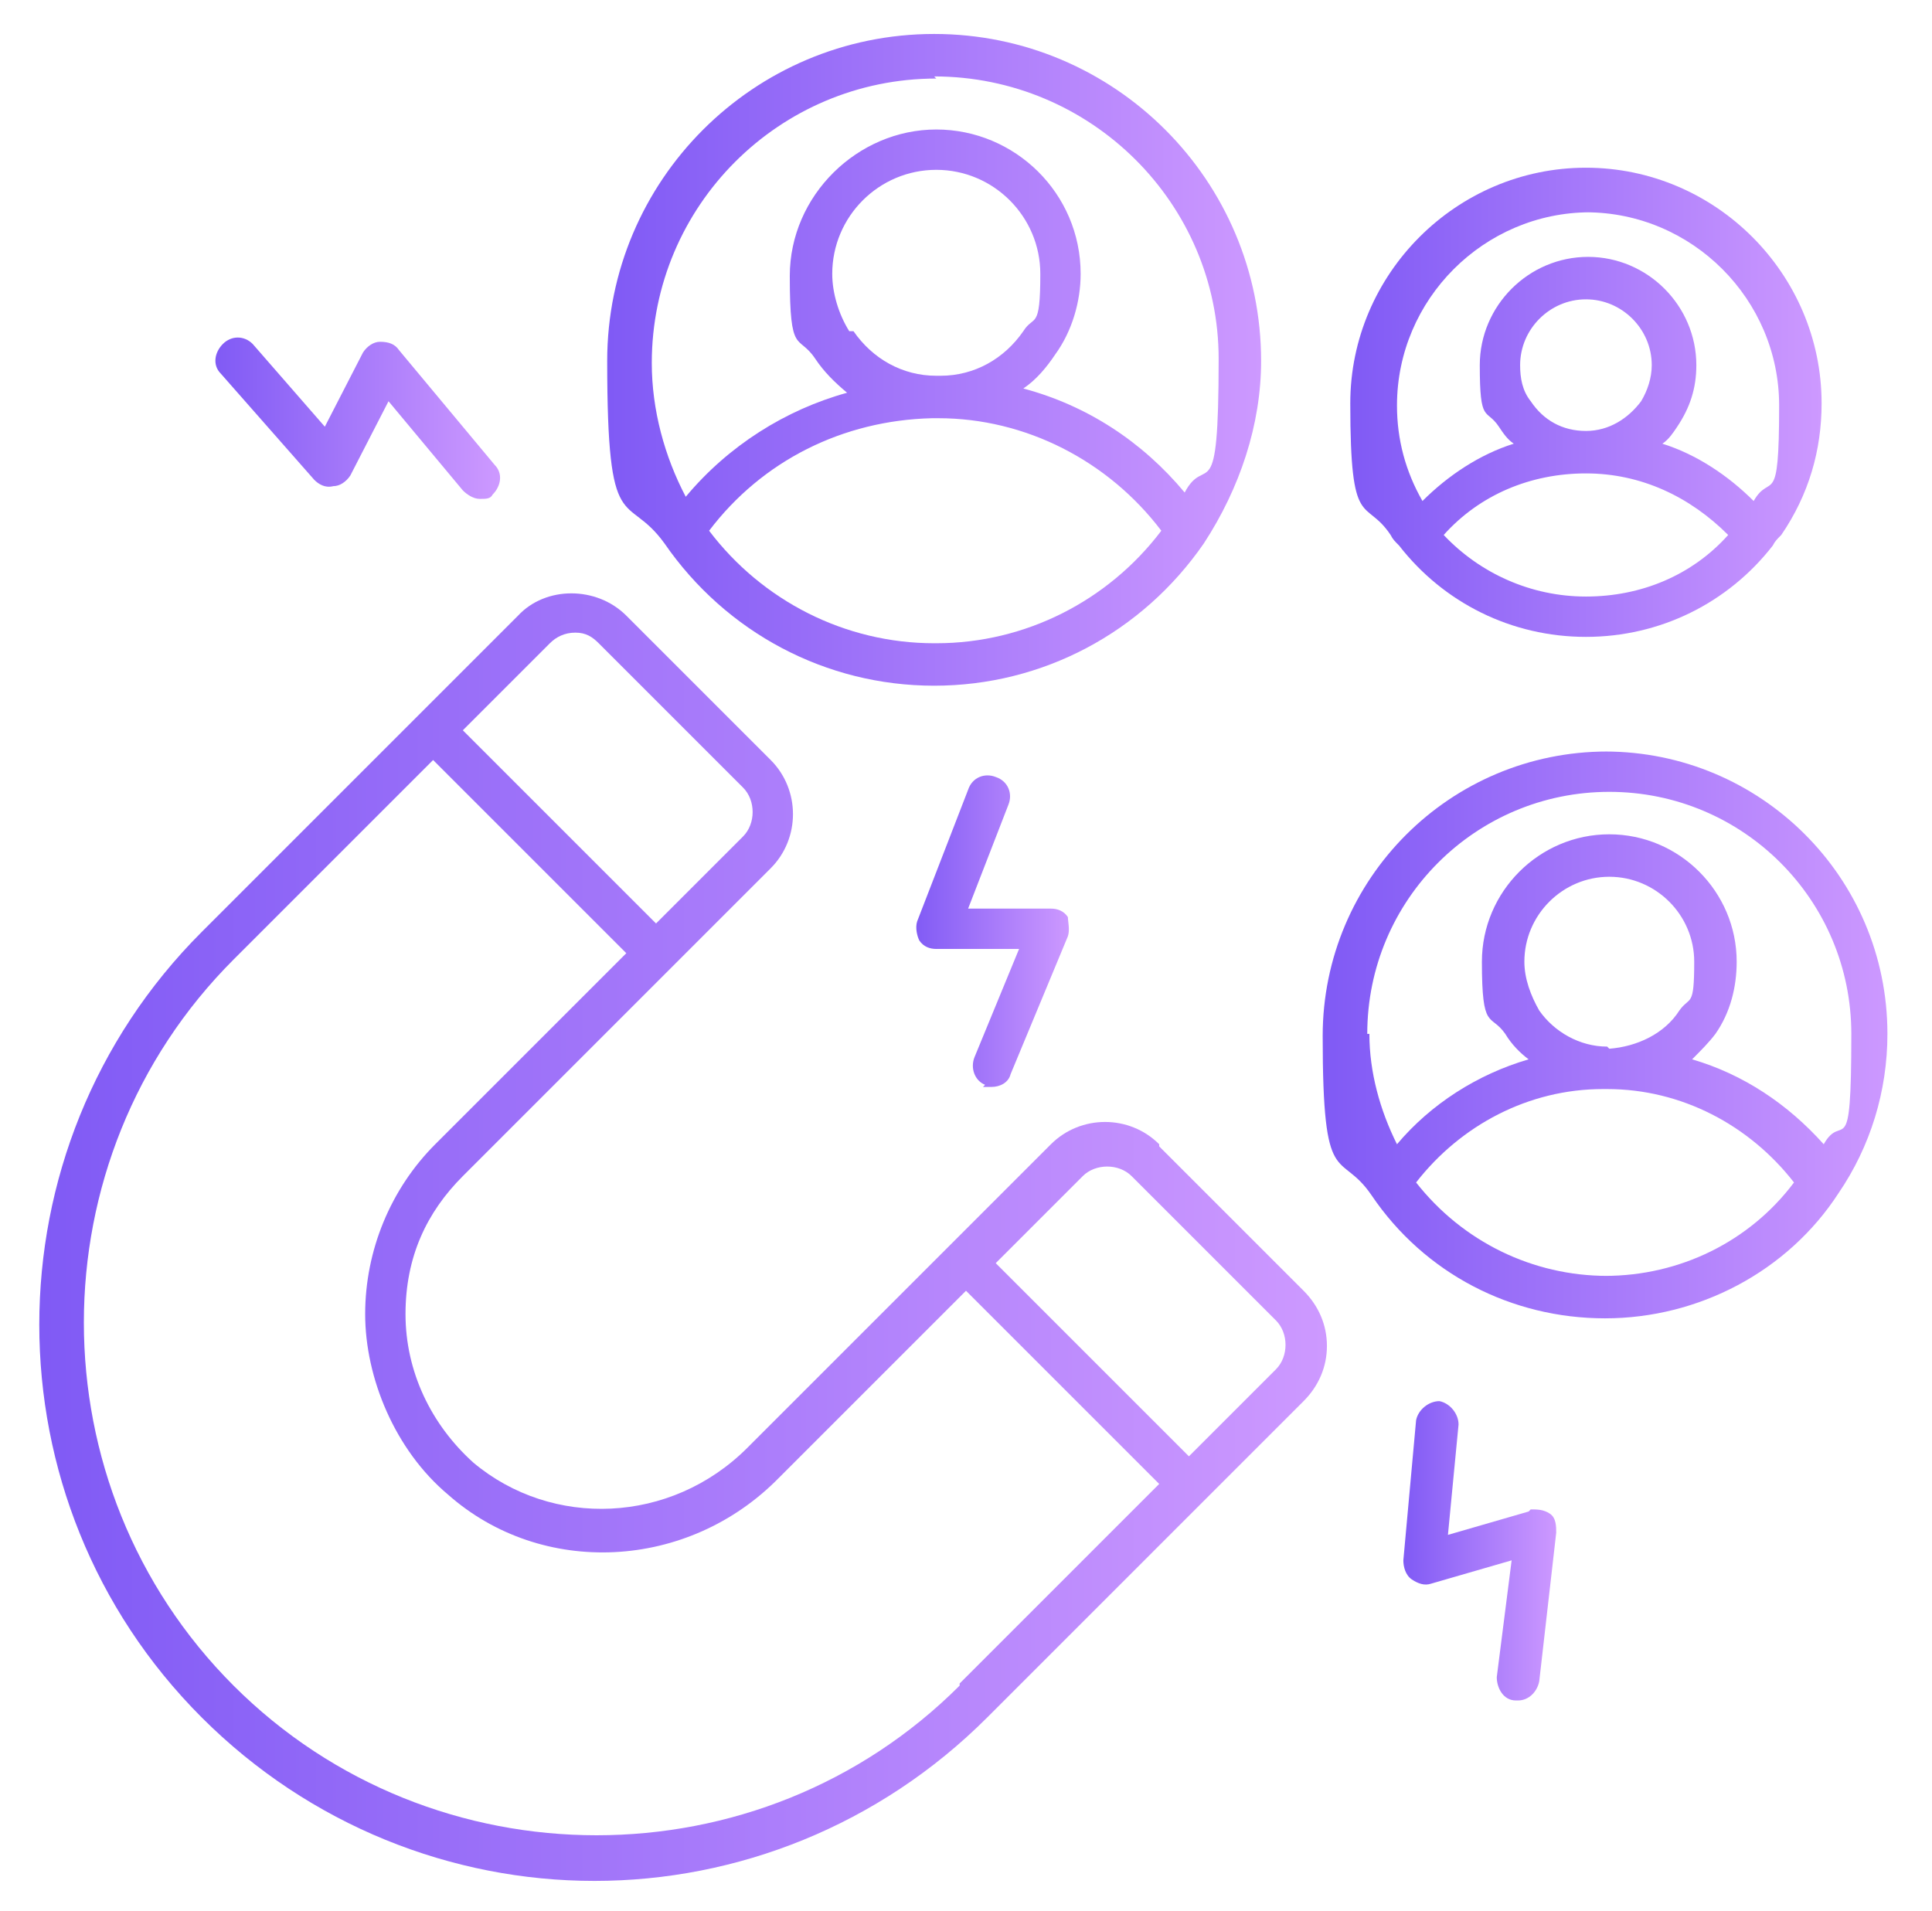
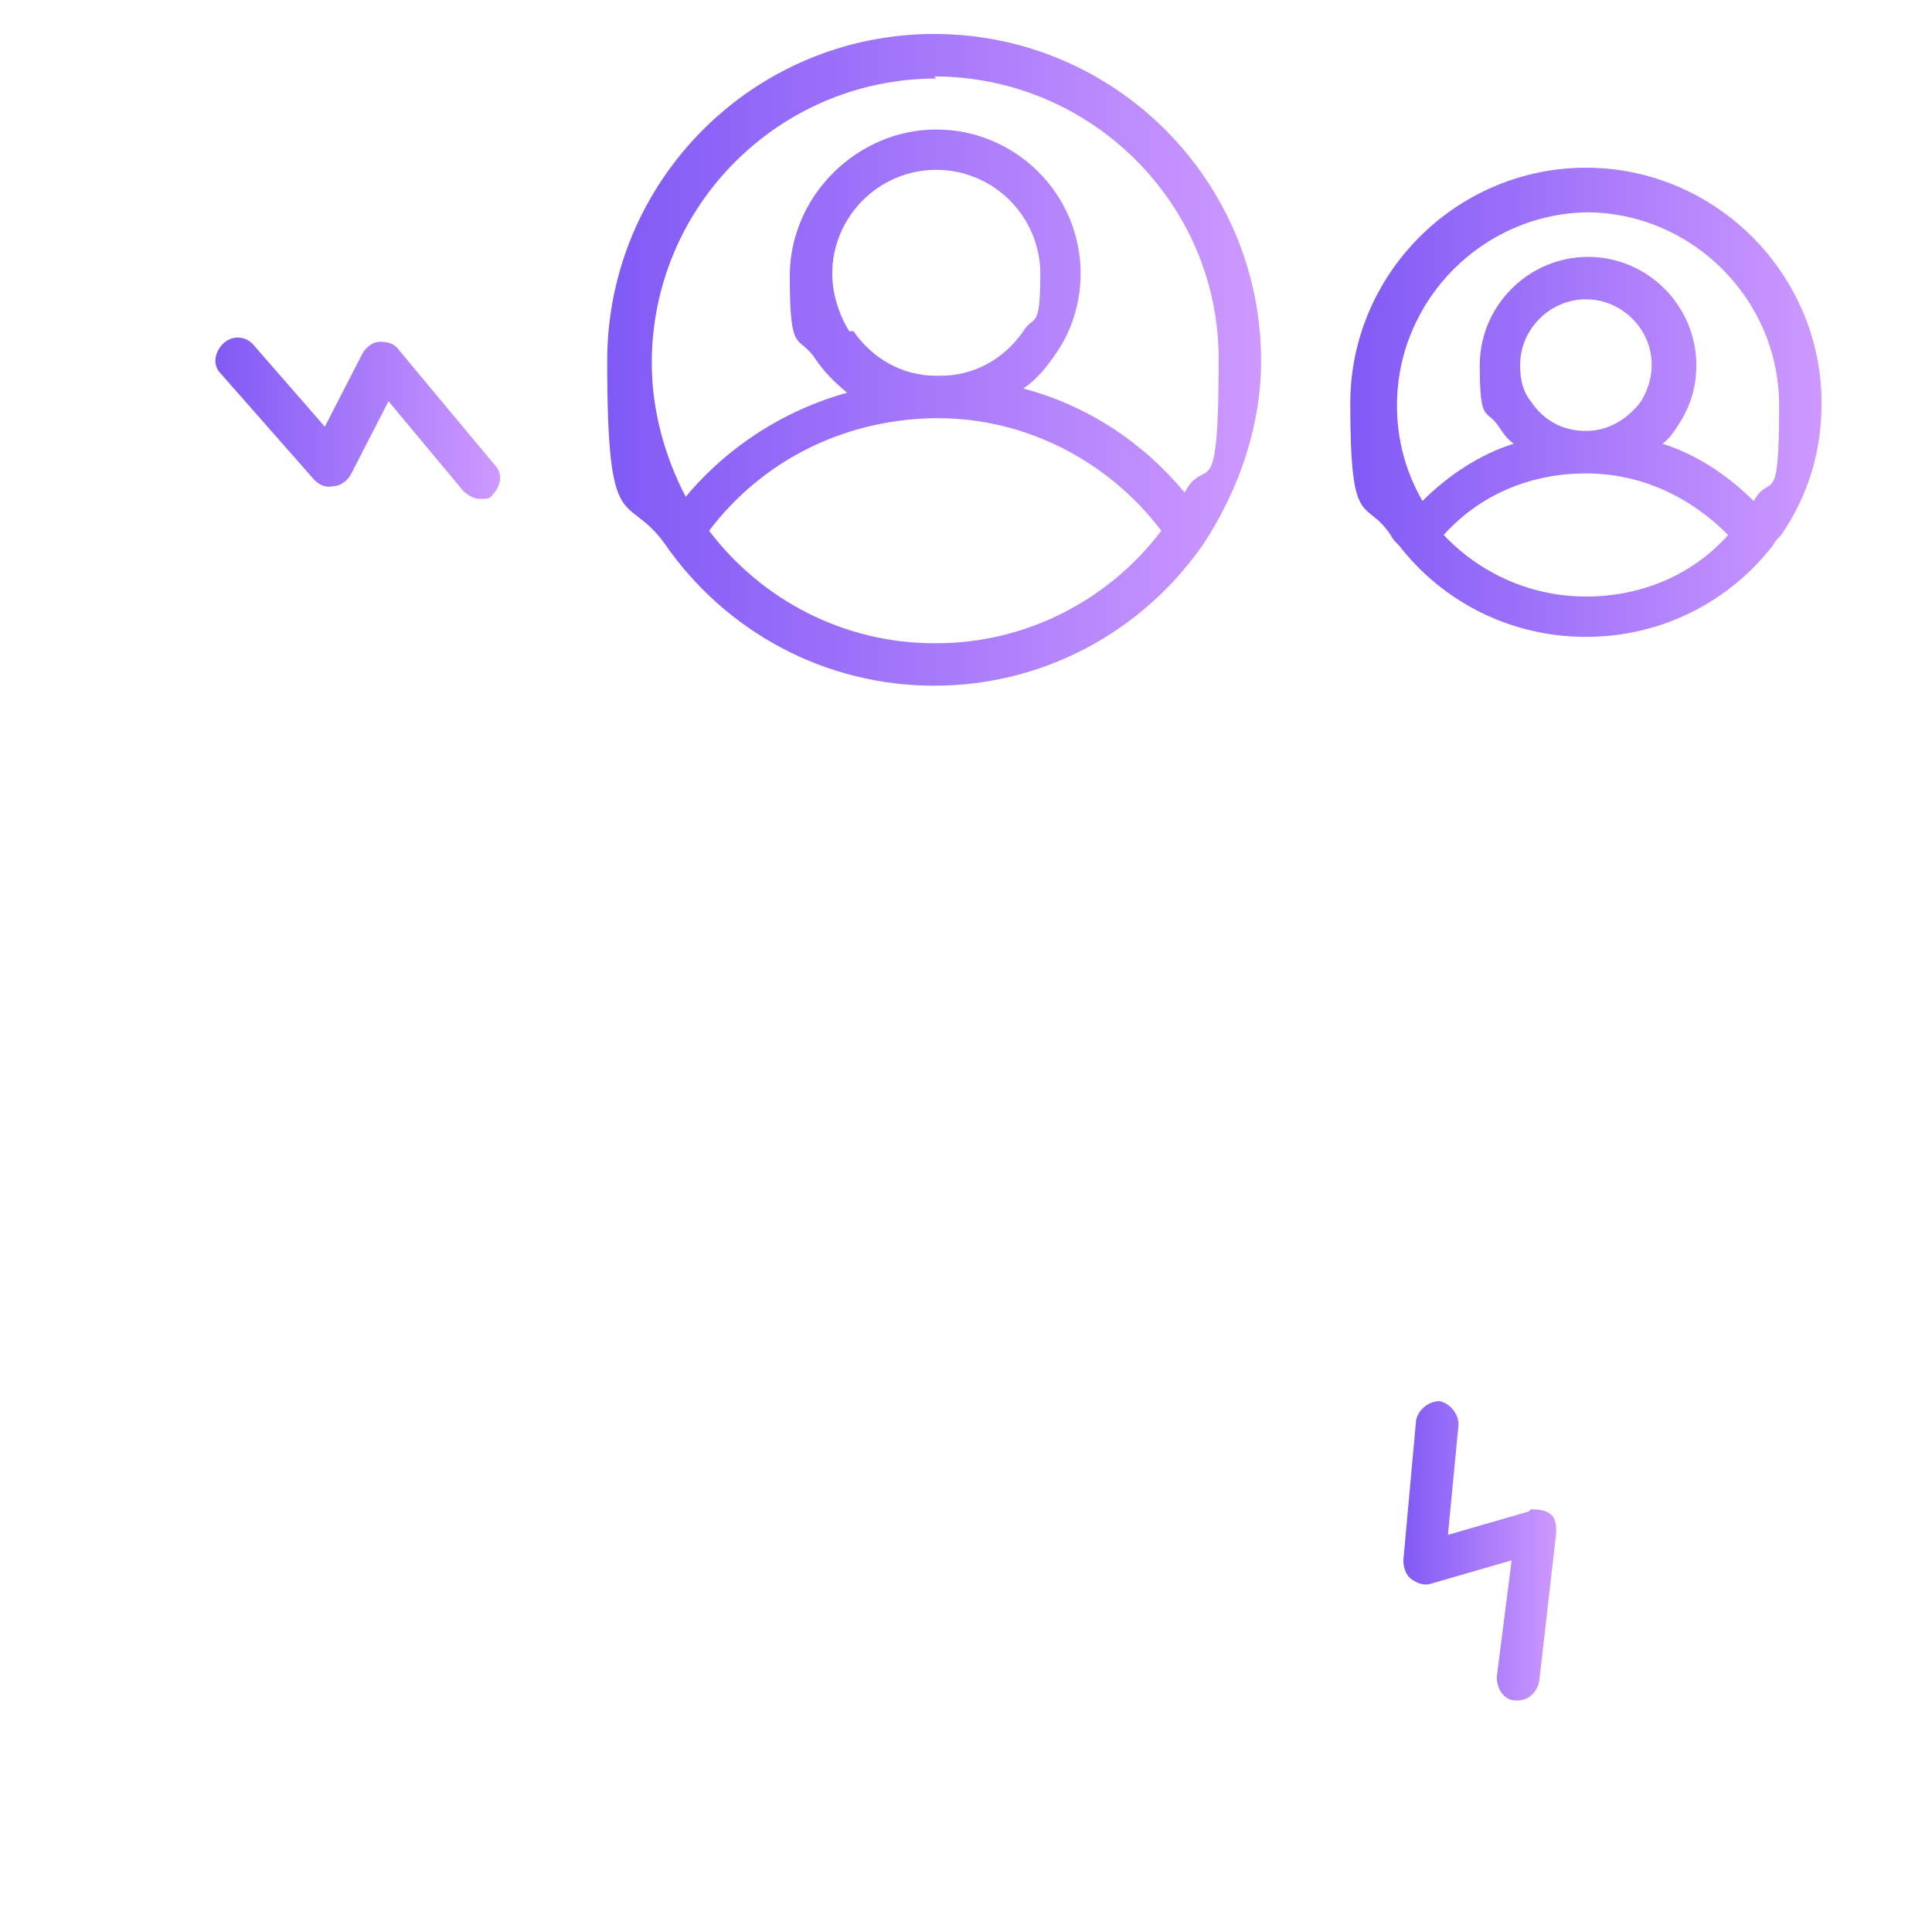
<svg xmlns="http://www.w3.org/2000/svg" xmlns:xlink="http://www.w3.org/1999/xlink" id="Layer_1" data-name="Layer 1" viewBox="0 0 91 90">
  <defs>
    <style>
      .cls-1 {
        fill: url(#linear-gradient-2);
      }

      .cls-2 {
        fill: url(#linear-gradient-4);
      }

      .cls-3 {
        fill: url(#linear-gradient-3);
      }

      .cls-4 {
        fill: url(#linear-gradient-5);
      }

      .cls-5 {
        fill: url(#linear-gradient-7);
      }

      .cls-6 {
        fill: url(#linear-gradient-6);
      }

      .cls-7 {
        fill: url(#linear-gradient);
      }
    </style>
    <linearGradient id="linear-gradient" x1="1.9" y1="58.1" x2="62.5" y2="58.1" gradientUnits="userSpaceOnUse">
      <stop offset="0" stop-color="#805af5" />
      <stop offset="1" stop-color="#cd99ff" />
    </linearGradient>
    <linearGradient id="linear-gradient-2" x1="28.7" y1="16.9" x2="59.4" y2="16.9" xlink:href="#linear-gradient" />
    <linearGradient id="linear-gradient-3" x1="62.4" y1="48.7" x2="89.1" y2="48.7" xlink:href="#linear-gradient" />
    <linearGradient id="linear-gradient-4" x1="63.6" y1="19" x2="85.8" y2="19" xlink:href="#linear-gradient" />
    <linearGradient id="linear-gradient-5" x1="43" y1="43.9" x2="50.4" y2="43.9" xlink:href="#linear-gradient" />
    <linearGradient id="linear-gradient-6" x1="10.1" y1="19.7" x2="23.5" y2="19.7" xlink:href="#linear-gradient" />
    <linearGradient id="linear-gradient-7" x1="66.1" y1="73" x2="73.3" y2="73" xlink:href="#linear-gradient" />
  </defs>
  <g id="surface1">
-     <path class="cls-7" d="M54.6,53.9c-1.4-1.4-3.7-1.4-5.1,0l-14.3,14.3c-3.6,3.6-9.2,3.8-12.9.7-2-1.8-3.2-4.3-3.2-7s1-4.8,2.7-6.5l14.5-14.5c1.4-1.4,1.4-3.7,0-5.1l-6.8-6.8c-1.4-1.4-3.8-1.4-5.1,0l-4.8,4.8-10.1,10.1c-10.2,10.2-10.2,26.8,0,37,5.1,5.1,11.8,7.7,18.5,7.7s13.4-2.6,18.5-7.7l10.1-10.1,4.8-4.8c.7-.7,1.1-1.6,1.1-2.6s-.4-1.9-1.1-2.6l-6.8-6.8ZM25.9,30.3c.3-.3.7-.5,1.2-.5s.8.2,1.1.5l6.8,6.8c.6.6.6,1.7,0,2.3l-4.1,4.1-9.1-9.1,4.1-4.1ZM45.2,79.4c-9.4,9.4-24.8,9.4-34.2,0-9.4-9.4-9.4-24.8,0-34.2l9.4-9.4,9.1,9.1-9,9c-2.1,2.1-3.3,5-3.3,8s1.4,6.4,3.9,8.5c4.4,3.9,11.3,3.6,15.6-.8l8.8-8.8,9.1,9.1-9.4,9.4ZM60.1,64.5l-4.1,4.1-9.1-9.1,4.1-4.1c.6-.6,1.7-.6,2.3,0l6.8,6.8c.6.6.6,1.7,0,2.3Z" />
    <path class="cls-1" d="M44,32.3c5.1,0,9.8-2.5,12.7-6.7,1.7-2.6,2.7-5.6,2.7-8.6,0-8.5-6.9-15.4-15.4-15.4s-15.4,6.9-15.4,15.4.9,6.1,2.7,8.6c2.9,4.2,7.6,6.7,12.7,6.7ZM44,30.3c-4.2,0-8.1-2-10.6-5.3,2.5-3.3,6.3-5.2,10.5-5.3,0,0,0,0,.1,0s0,0,.2,0c4.1,0,8,2,10.5,5.3-2.5,3.3-6.4,5.3-10.6,5.3ZM40,15.6c-.5-.8-.8-1.8-.8-2.7,0-2.7,2.2-4.9,4.9-4.9s4.9,2.2,4.9,4.9-.3,1.9-.8,2.7c-.9,1.3-2.3,2.1-3.9,2.1h-.2c-1.6,0-3-.8-3.9-2.1ZM44,3.6c7.4,0,13.4,6,13.4,13.3s-.6,4.4-1.6,6.3c-2-2.4-4.6-4.1-7.6-4.9.6-.4,1.1-1,1.5-1.6.8-1.1,1.2-2.5,1.2-3.8,0-3.8-3.1-6.8-6.8-6.8s-6.9,3.1-6.9,6.9.4,2.7,1.2,3.9c.4.6.9,1.1,1.5,1.6-2.9.8-5.6,2.5-7.6,4.9-1-1.9-1.6-4.1-1.6-6.3,0-7.4,6-13.4,13.4-13.4Z" />
-     <path class="cls-3" d="M75.7,35.4c-7.4,0-13.4,6-13.4,13.4s.8,5.3,2.3,7.5c2.5,3.7,6.6,5.8,11,5.8s8.6-2.2,11-5.9c1.5-2.2,2.3-4.8,2.3-7.5,0-7.4-6-13.3-13.3-13.3ZM64.4,48.7c0-6.3,5.1-11.4,11.4-11.4s11.4,5.1,11.4,11.4-.4,3.6-1.3,5.2c-1.7-1.9-3.8-3.3-6.2-4,.4-.4.8-.8,1.1-1.2.7-1,1-2.2,1-3.4,0-3.3-2.7-6-6-6s-6,2.7-6,6,.4,2.4,1.1,3.4c.3.5.7.9,1.1,1.2-2.4.7-4.6,2.1-6.2,4-.8-1.6-1.3-3.4-1.3-5.2ZM75.7,49.3h0c-1.3,0-2.5-.7-3.2-1.7-.4-.7-.7-1.5-.7-2.3,0-2.2,1.8-4,4-4s4,1.8,4,4-.2,1.6-.7,2.3c-.7,1.1-2,1.7-3.3,1.8h0ZM75.7,60.1c-3.5,0-6.8-1.6-9-4.4,2.1-2.7,5.3-4.4,8.8-4.4,0,0,0,0,.1,0s0,0,.1,0c3.5,0,6.7,1.7,8.8,4.4-2.1,2.8-5.4,4.4-8.9,4.4Z" />
    <path class="cls-2" d="M65.9,25.7c2.1,2.7,5.3,4.3,8.8,4.3s6.7-1.6,8.8-4.3c.1-.2.2-.3.4-.5,1.3-1.9,1.9-4,1.9-6.2,0-6.1-5-11.1-11.1-11.1s-11.1,5-11.1,11.1.7,4.4,1.9,6.2c.1.2.2.3.4.5ZM74.7,28.1c-2.6,0-5-1.1-6.7-2.9,1.7-1.9,4.1-2.9,6.7-2.9s4.9,1.1,6.7,2.9c-1.7,1.9-4.1,2.9-6.7,2.9ZM77.3,18.9c-.6.8-1.5,1.4-2.6,1.4s-2-.5-2.6-1.4c-.4-.5-.5-1.1-.5-1.7,0-1.7,1.4-3.1,3.1-3.1s3.1,1.4,3.1,3.1c0,.6-.2,1.2-.5,1.7ZM74.7,10c5,0,9.1,4.1,9.1,9.1s-.4,3.1-1.2,4.5c-1.2-1.2-2.7-2.2-4.3-2.7.3-.2.5-.5.7-.8.6-.9.9-1.8.9-2.9,0-2.8-2.3-5.1-5.1-5.1s-5.1,2.3-5.1,5.1.3,2,.9,2.9c.2.3.4.6.7.8-1.6.5-3.1,1.5-4.3,2.7-.8-1.4-1.2-2.9-1.2-4.5,0-5,4.1-9.1,9.1-9.1Z" />
-     <path class="cls-4" d="M46.3,51.2c.1,0,.3,0,.4,0,.4,0,.8-.2.9-.6l2.7-6.5c.1-.3,0-.7,0-.9-.2-.3-.5-.4-.8-.4h-3.9l1.9-4.9c.2-.5,0-1.1-.6-1.3-.5-.2-1.1,0-1.3.6l-2.4,6.2c-.1.3,0,.7.1.9.2.3.5.4.8.4h3.9l-2.1,5.1c-.2.5,0,1.1.5,1.3Z" />
    <path class="cls-6" d="M14.8,22.6c.2.2.5.4.9.3.3,0,.6-.2.8-.5l1.8-3.5,3.5,4.2c.2.2.5.4.8.4s.5,0,.6-.2c.4-.4.5-1,.1-1.4l-4.5-5.4c-.2-.3-.5-.4-.9-.4-.3,0-.6.2-.8.5l-1.8,3.5-3.4-3.9c-.4-.4-1-.4-1.4,0-.4.4-.5,1-.1,1.4l4.4,5Z" />
    <path class="cls-5" d="M72,71.2l-3.8,1.1.5-5.2c0-.5-.4-1-.9-1.1-.5,0-1,.4-1.1.9l-.6,6.6c0,.3.1.7.4.9.3.2.6.3.9.2l3.8-1.1-.7,5.5c0,.5.3,1.1.9,1.1h.1c.5,0,.9-.4,1-.9l.8-7c0-.3,0-.7-.3-.9-.3-.2-.6-.2-.9-.2Z" />
  </g>
</svg>